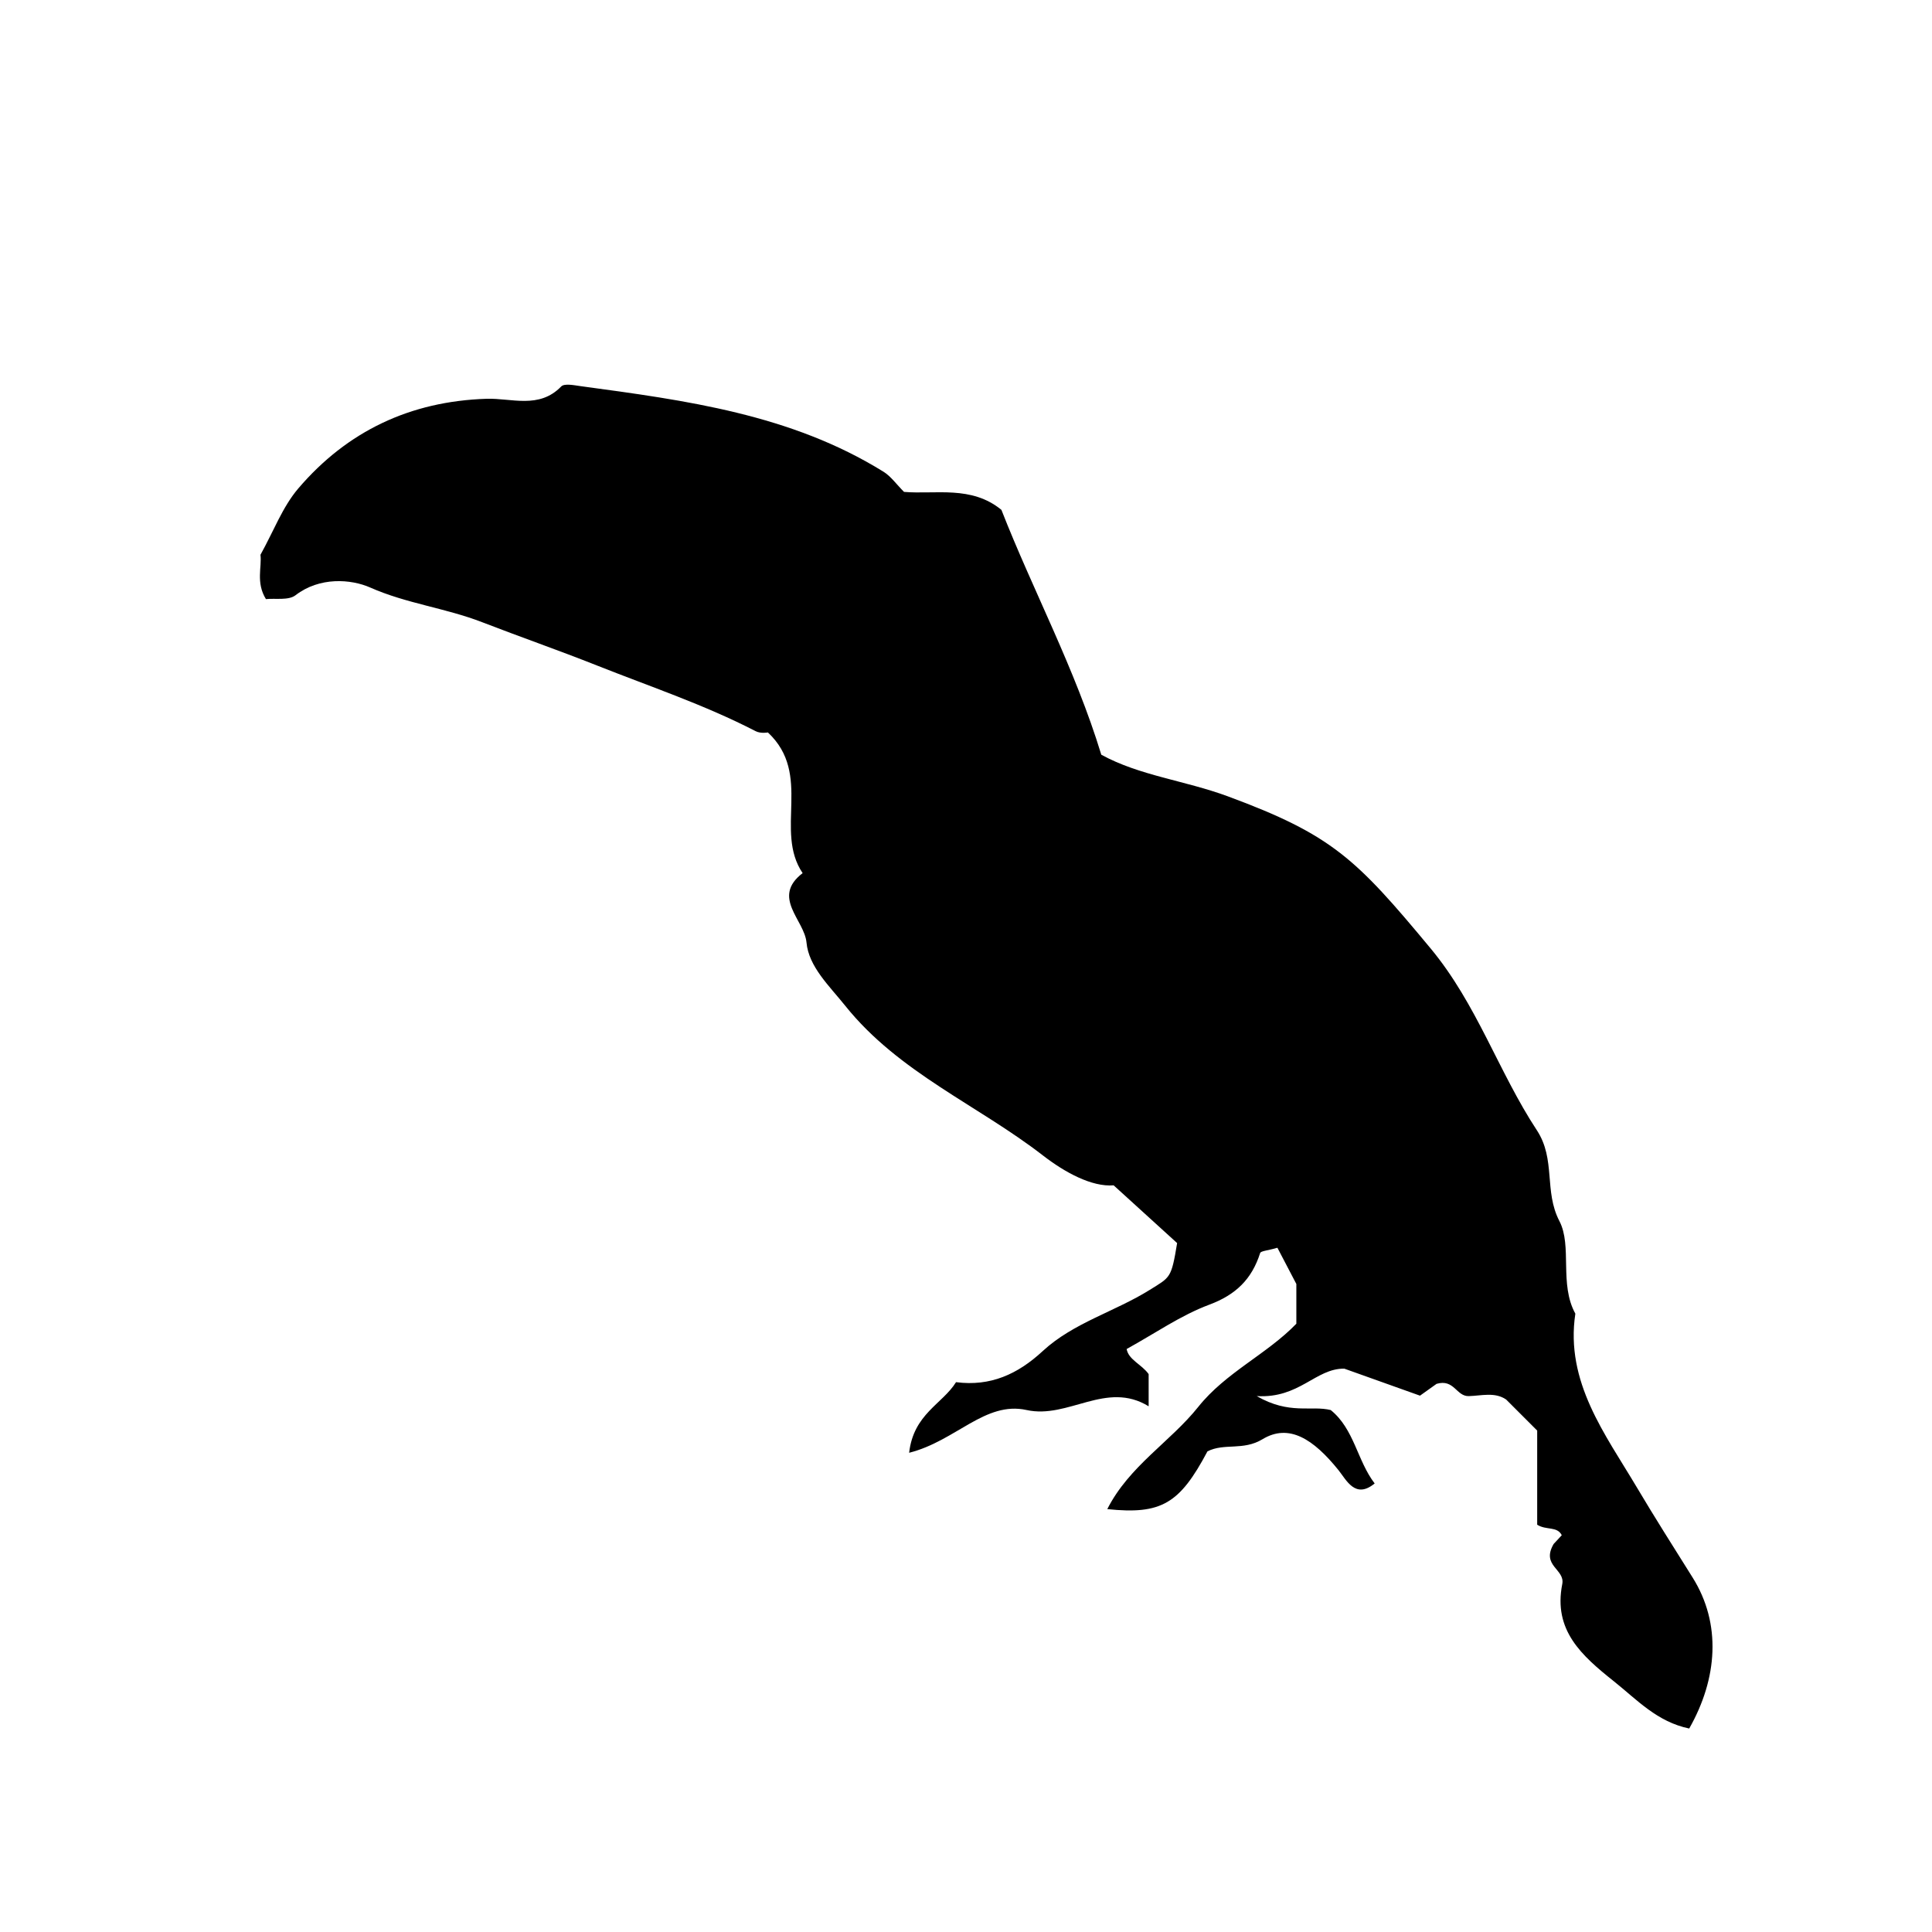
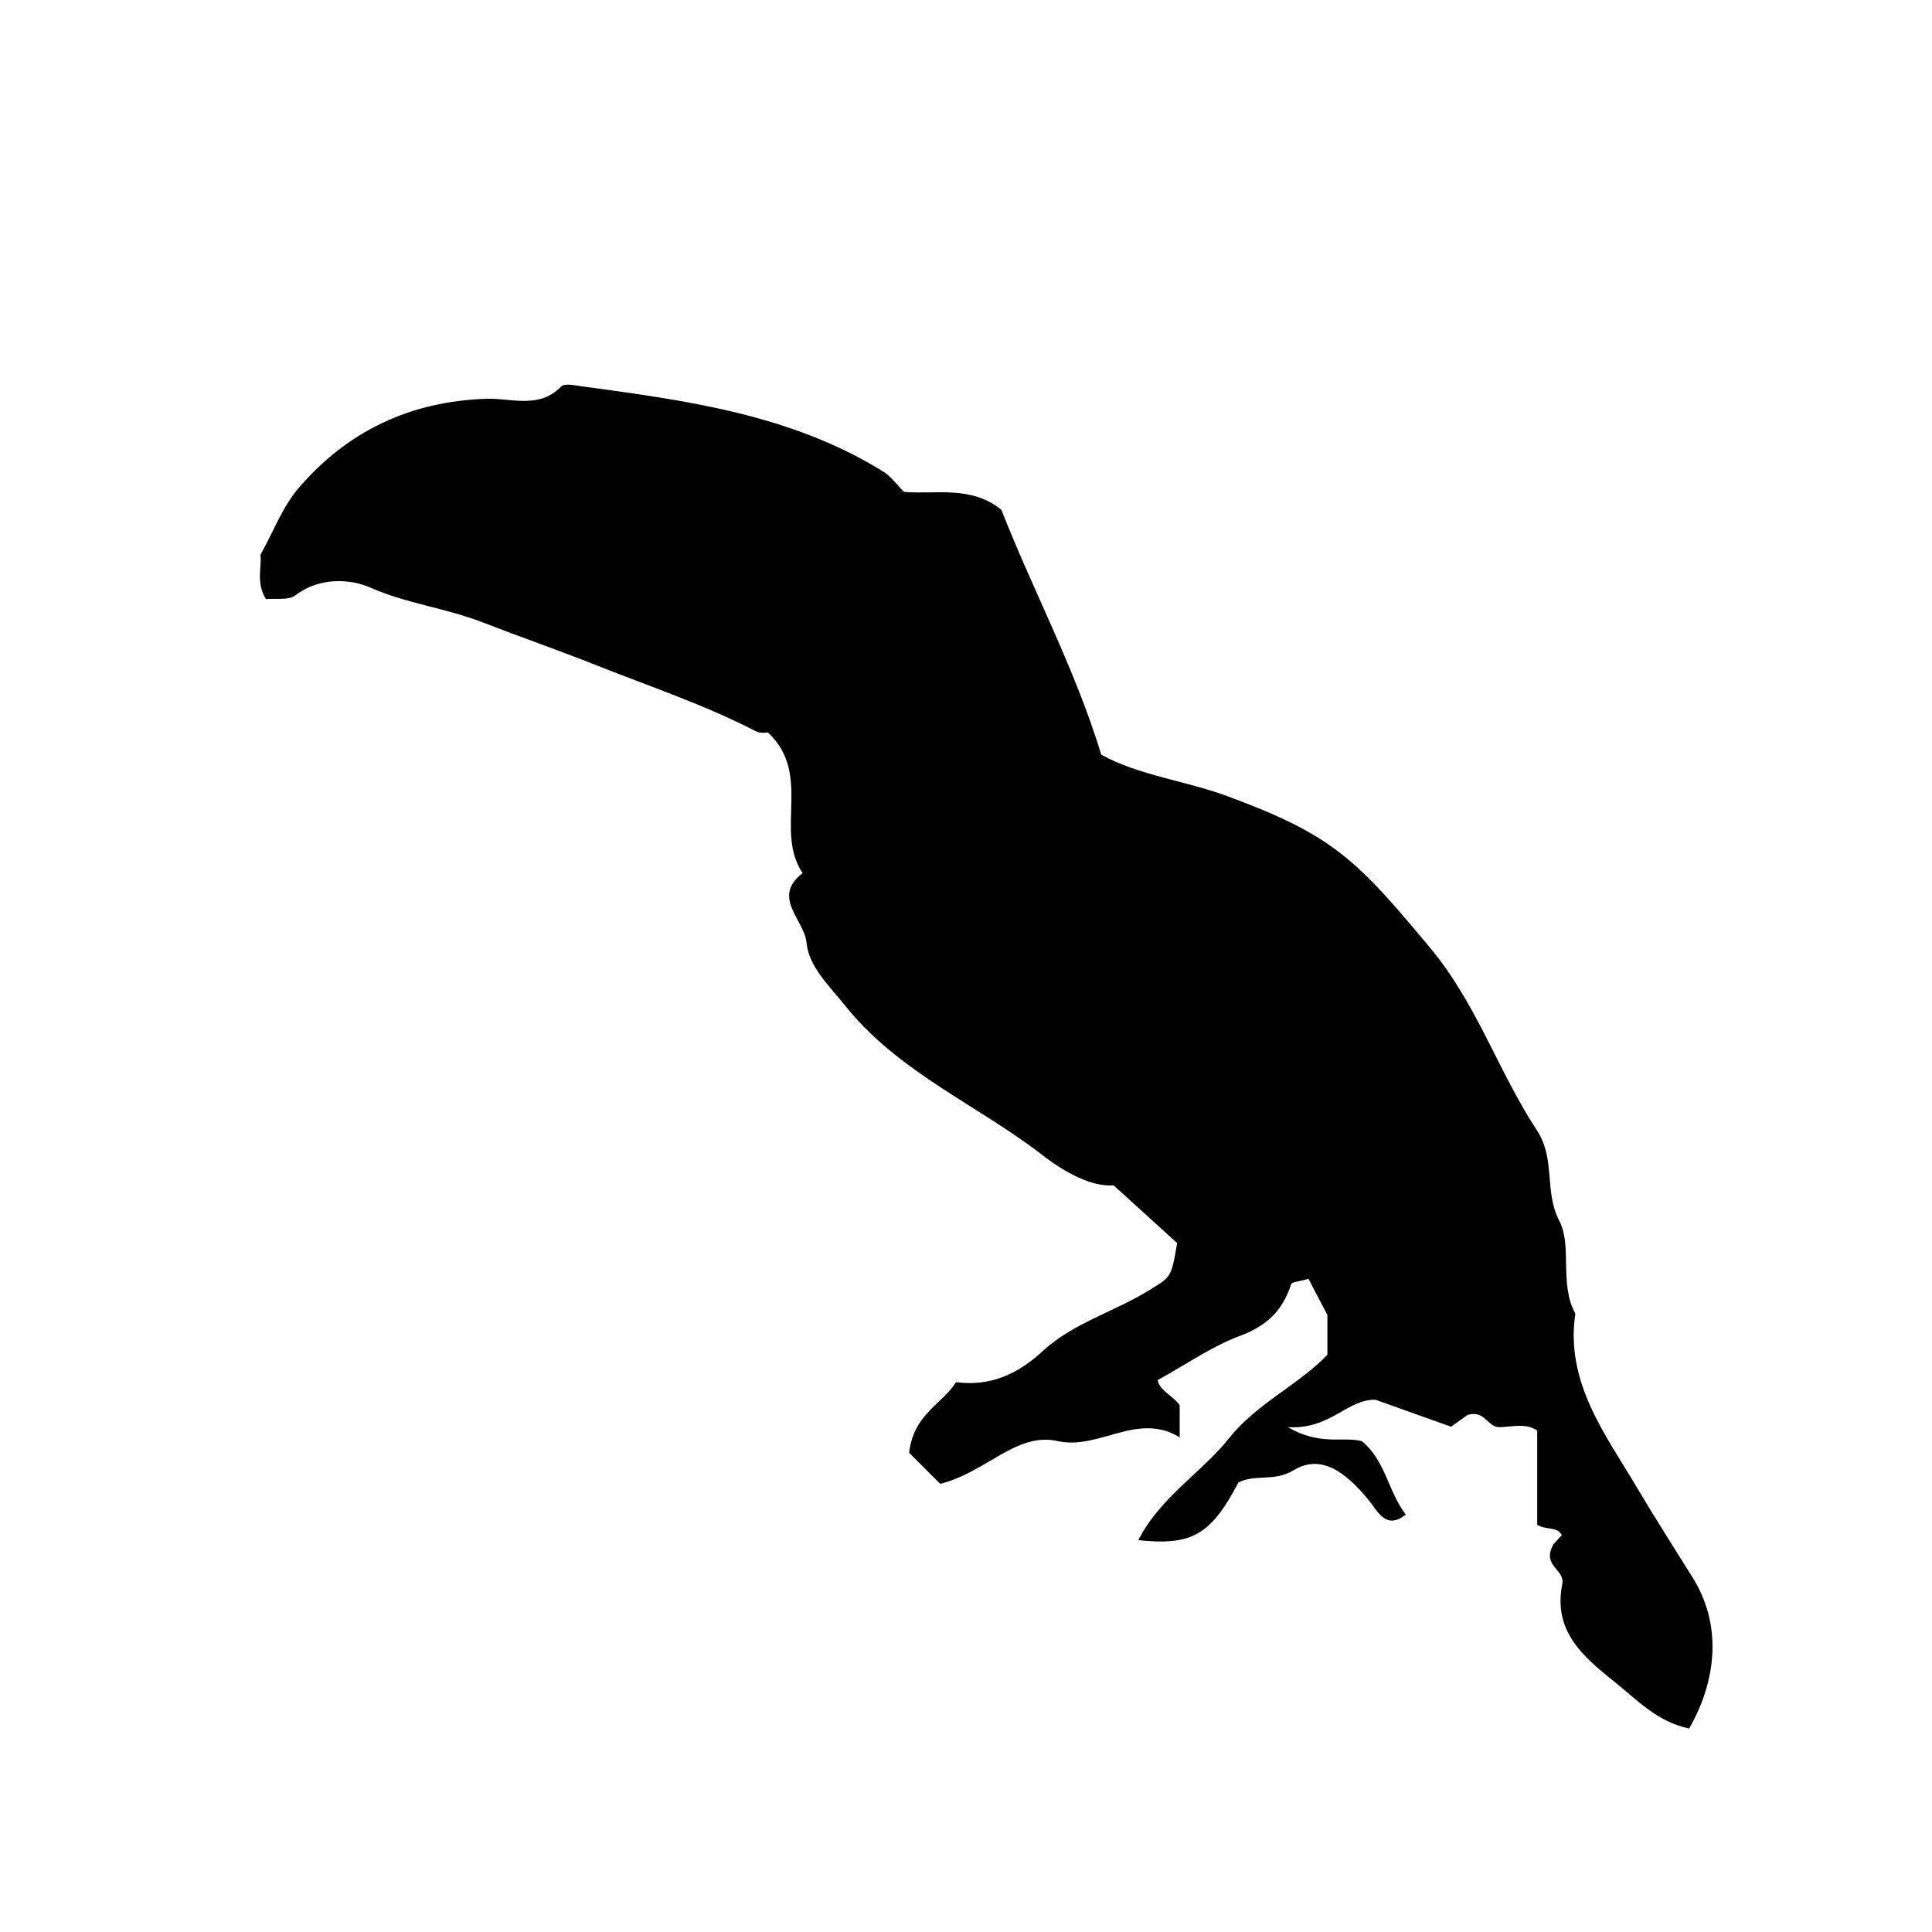
<svg xmlns="http://www.w3.org/2000/svg" fill="#000000" width="800px" height="800px" version="1.1" viewBox="144 144 512 512">
-   <path d="m384.93 529c1.188-10.316 8.816-12.902 12.43-18.711 9.098 1.184 16.348-2.109 22.957-8.227 8.141-7.531 19.141-10.449 28.418-16.254 5.414-3.387 5.672-2.969 7.215-12.379-4.926-4.484-10.098-9.184-16.82-15.301-5.82 0.469-12.977-3.457-18.715-7.898-17.301-13.402-38.207-21.957-52.402-39.672-4.258-5.316-9.688-10.367-10.281-16.781-0.559-6.004-9.391-11.977-1.027-18.391-7.594-11.246 2.684-26.145-9.203-37.281 0.035 0.004-1.895 0.367-3.266-0.344-13.527-6.988-27.953-11.809-42.043-17.402-10.07-3.996-20.453-7.613-30.445-11.48-9.684-3.75-20.031-4.926-29.613-9.168-5.133-2.273-13.438-2.883-19.816 2.031-1.859 1.43-5.34 0.762-7.844 1.027-2.707-4.383-1.043-8.535-1.449-11.742 3.477-6.242 5.84-12.68 10.016-17.574 12.977-15.195 29.68-23.121 49.906-23.773 6.59-0.211 13.906 2.797 19.773-3.258 0.852-0.875 3.422-0.328 5.148-0.09 27.832 3.769 55.711 7.438 80.277 22.688 1.941 1.203 3.356 3.254 5.43 5.336 8.375 0.707 17.855-1.762 25.809 4.762 8.387 21.445 19.52 42.078 26.469 64.887 10.086 5.543 22.219 6.852 33.473 11.008 27.699 10.23 34.051 16.551 53.785 40.309 12.305 14.812 17.98 32.703 28.164 48.195 5.078 7.727 1.844 16.117 5.977 24.066 3.465 6.672-0.105 16.691 4.231 24.551-2.734 18.129 7.984 32.027 16.242 45.941 4.695 7.918 9.91 16.137 14.832 23.98 7.672 12.227 6.637 26.762-0.898 40.02-8.5-1.762-13.793-7.586-19.949-12.5-8.566-6.832-16.125-13.512-13.695-25.781 0.785-3.977-5.668-4.805-2.289-10.617-0.172 0.188 1.004-1.082 2.16-2.332-1.25-2.453-4.086-1.238-6.516-2.781v-24.949l-8.23-8.23c-2.988-2.051-6.57-0.988-9.906-0.902-3.316 0.086-3.856-4.629-8.535-3.246-0.805 0.574-2.594 1.848-4.383 3.129-6.641-2.367-13.285-4.742-20.062-7.16-7.633-0.082-11.848 7.941-23.207 7.273 8.66 5.012 14.418 2.414 19.609 3.699 6.238 5.031 7.004 13.402 11.645 19.453-5.148 4.231-7.473-0.906-9.609-3.551-6.629-8.223-13.109-12.414-20.113-8.172-5.152 3.117-10.098 0.941-14.59 3.219-7.359 13.871-12.191 16.797-26.547 15.305 5.82-11.461 16.707-17.816 24.117-27.102 7.297-9.141 18.156-13.926 25.988-22.027v-10.531c-2.676-5.125-4.035-7.723-5.019-9.602-2.606 0.766-4.398 0.832-4.578 1.41-2.203 6.898-6.41 11.043-13.488 13.68-7.551 2.816-14.367 7.609-21.887 11.742 0.469 2.84 4.004 4.082 5.828 6.648 0.004 2.766 0.004 5.531 0.004 8.531-11.238-6.887-21.305 3.441-32.355 0.988-11.004-2.418-18.719 8.207-31.117 11.332z" />
+   <path d="m384.93 529c1.188-10.316 8.816-12.902 12.43-18.711 9.098 1.184 16.348-2.109 22.957-8.227 8.141-7.531 19.141-10.449 28.418-16.254 5.414-3.387 5.672-2.969 7.215-12.379-4.926-4.484-10.098-9.184-16.82-15.301-5.82 0.469-12.977-3.457-18.715-7.898-17.301-13.402-38.207-21.957-52.402-39.672-4.258-5.316-9.688-10.367-10.281-16.781-0.559-6.004-9.391-11.977-1.027-18.391-7.594-11.246 2.684-26.145-9.203-37.281 0.035 0.004-1.895 0.367-3.266-0.344-13.527-6.988-27.953-11.809-42.043-17.402-10.07-3.996-20.453-7.613-30.445-11.48-9.684-3.75-20.031-4.926-29.613-9.168-5.133-2.273-13.438-2.883-19.816 2.031-1.859 1.43-5.34 0.762-7.844 1.027-2.707-4.383-1.043-8.535-1.449-11.742 3.477-6.242 5.84-12.68 10.016-17.574 12.977-15.195 29.68-23.121 49.906-23.773 6.59-0.211 13.906 2.797 19.773-3.258 0.852-0.875 3.422-0.328 5.148-0.09 27.832 3.769 55.711 7.438 80.277 22.688 1.941 1.203 3.356 3.254 5.43 5.336 8.375 0.707 17.855-1.762 25.809 4.762 8.387 21.445 19.52 42.078 26.469 64.887 10.086 5.543 22.219 6.852 33.473 11.008 27.699 10.23 34.051 16.551 53.785 40.309 12.305 14.812 17.98 32.703 28.164 48.195 5.078 7.727 1.844 16.117 5.977 24.066 3.465 6.672-0.105 16.691 4.231 24.551-2.734 18.129 7.984 32.027 16.242 45.941 4.695 7.918 9.91 16.137 14.832 23.98 7.672 12.227 6.637 26.762-0.898 40.02-8.5-1.762-13.793-7.586-19.949-12.5-8.566-6.832-16.125-13.512-13.695-25.781 0.785-3.977-5.668-4.805-2.289-10.617-0.172 0.188 1.004-1.082 2.16-2.332-1.25-2.453-4.086-1.238-6.516-2.781v-24.949c-2.988-2.051-6.57-0.988-9.906-0.902-3.316 0.086-3.856-4.629-8.535-3.246-0.805 0.574-2.594 1.848-4.383 3.129-6.641-2.367-13.285-4.742-20.062-7.16-7.633-0.082-11.848 7.941-23.207 7.273 8.66 5.012 14.418 2.414 19.609 3.699 6.238 5.031 7.004 13.402 11.645 19.453-5.148 4.231-7.473-0.906-9.609-3.551-6.629-8.223-13.109-12.414-20.113-8.172-5.152 3.117-10.098 0.941-14.59 3.219-7.359 13.871-12.191 16.797-26.547 15.305 5.82-11.461 16.707-17.816 24.117-27.102 7.297-9.141 18.156-13.926 25.988-22.027v-10.531c-2.676-5.125-4.035-7.723-5.019-9.602-2.606 0.766-4.398 0.832-4.578 1.41-2.203 6.898-6.41 11.043-13.488 13.68-7.551 2.816-14.367 7.609-21.887 11.742 0.469 2.84 4.004 4.082 5.828 6.648 0.004 2.766 0.004 5.531 0.004 8.531-11.238-6.887-21.305 3.441-32.355 0.988-11.004-2.418-18.719 8.207-31.117 11.332z" />
</svg>